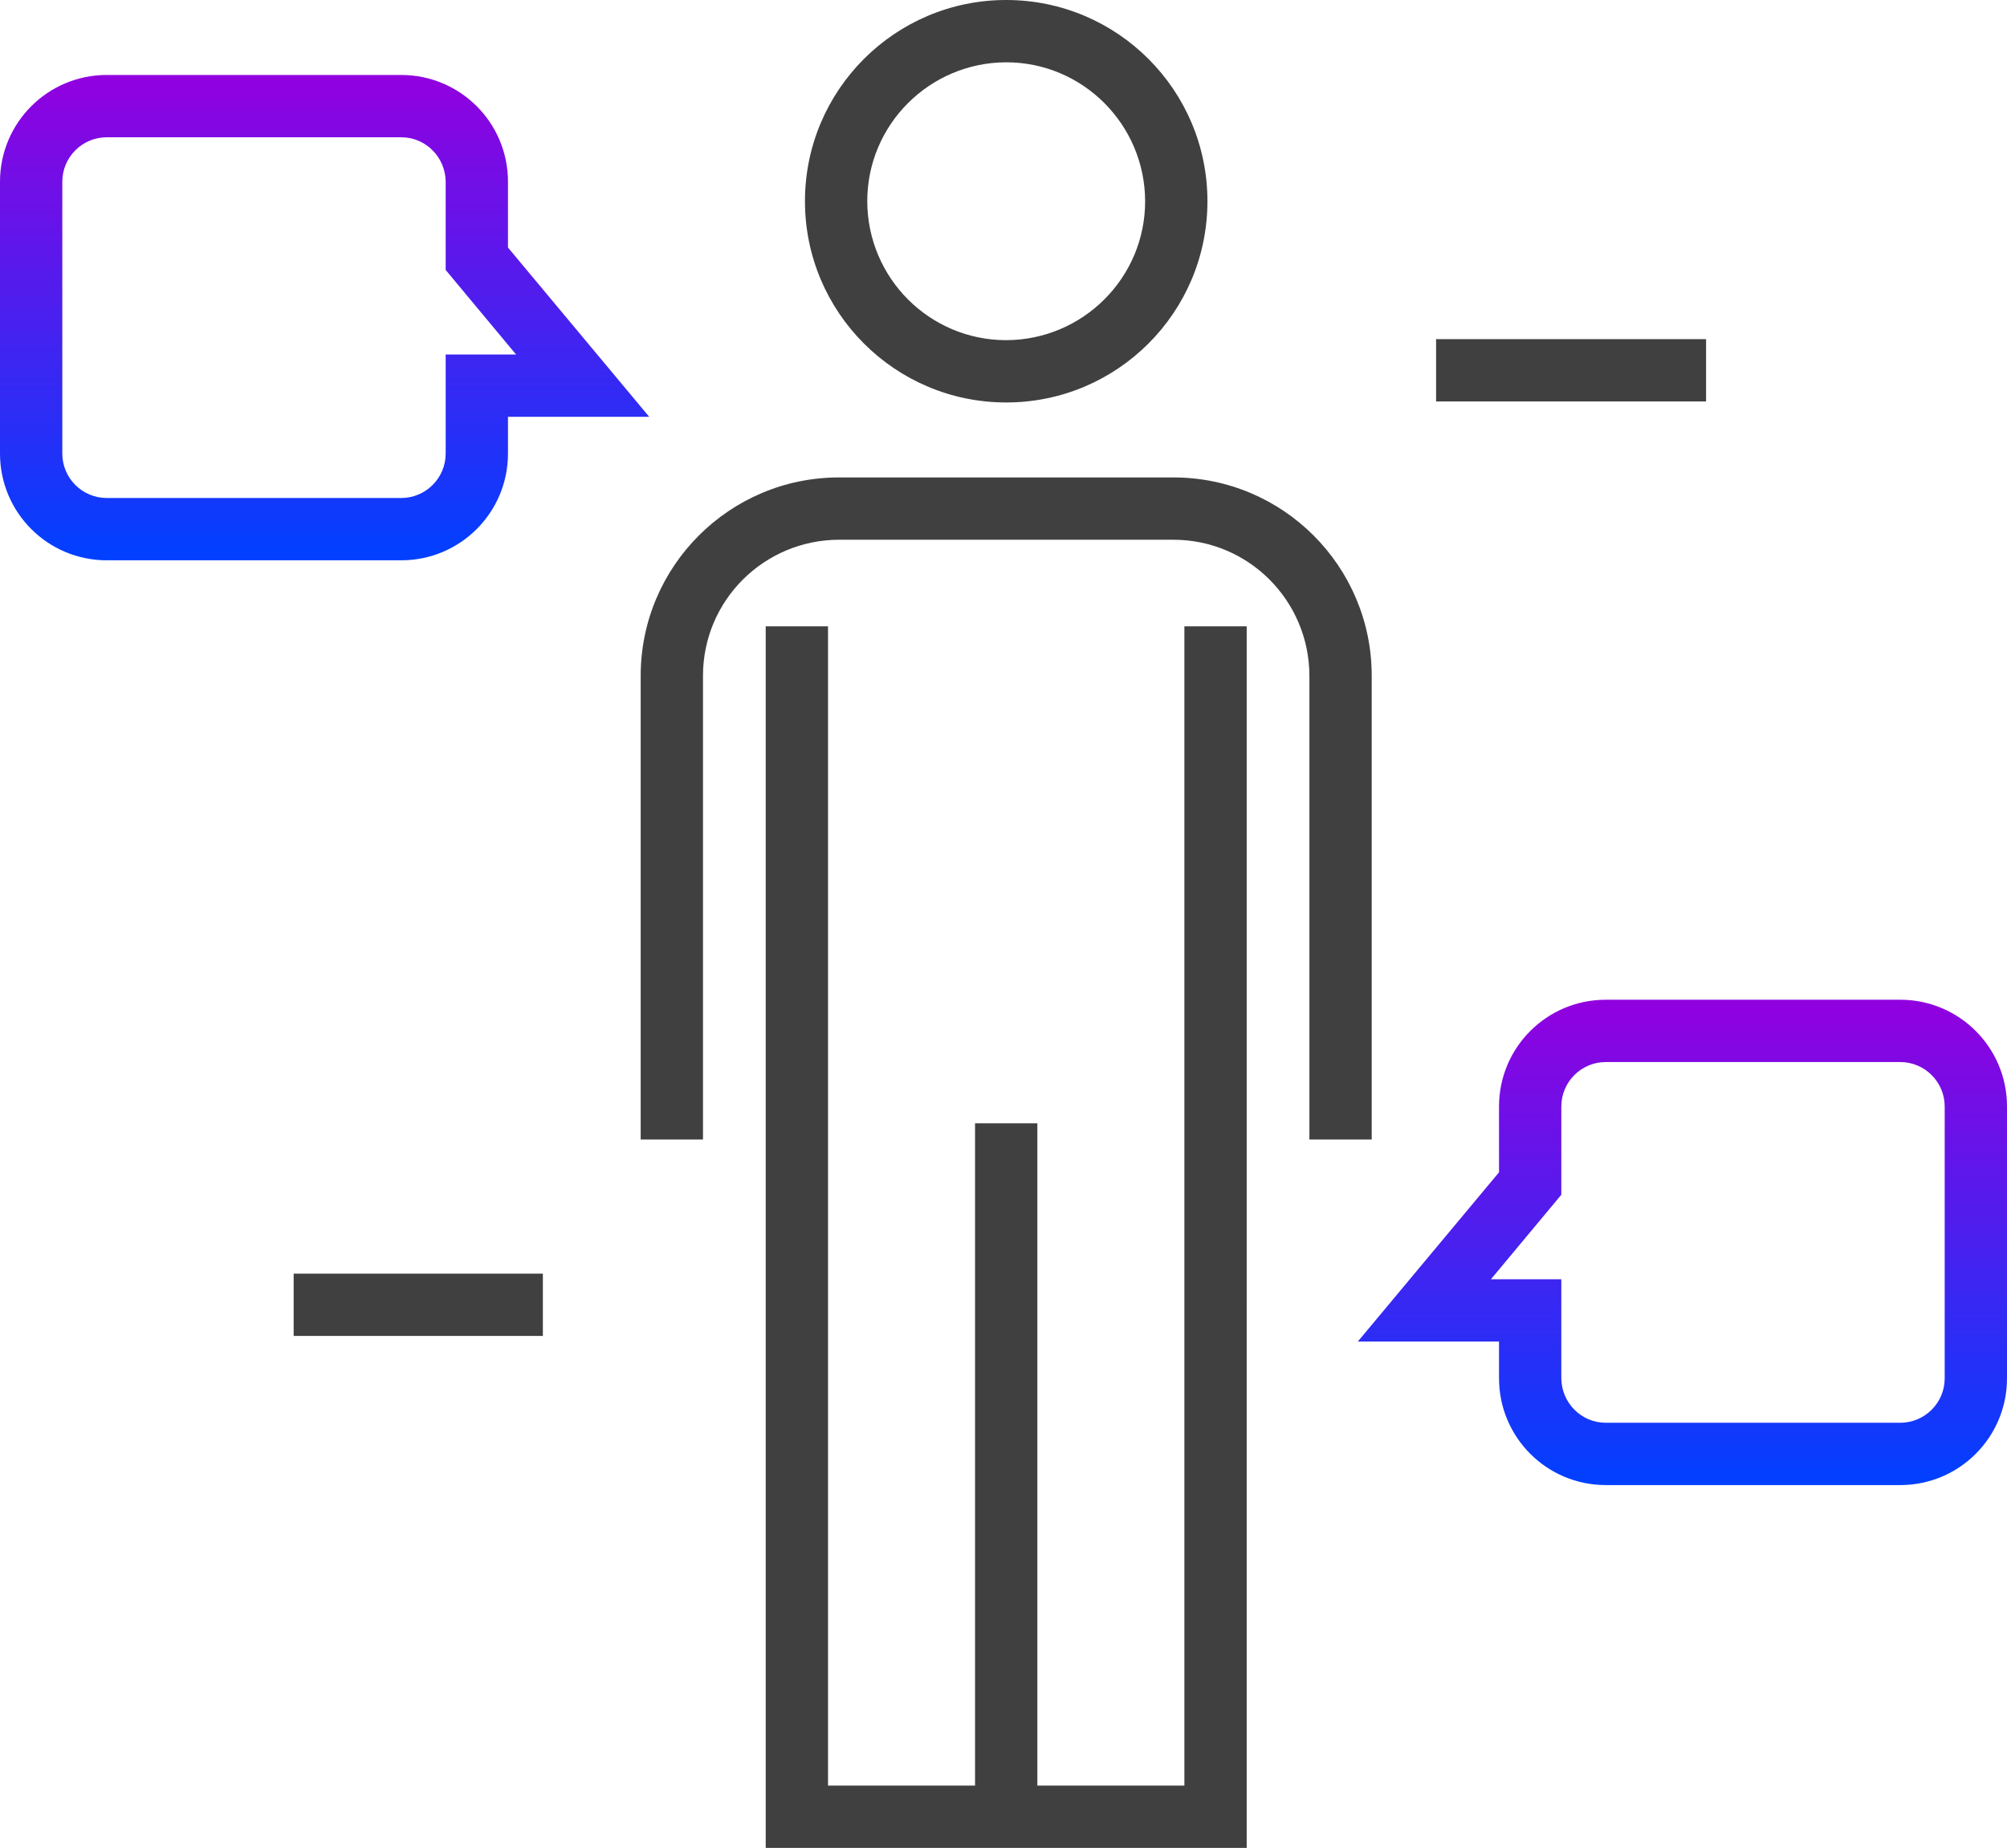
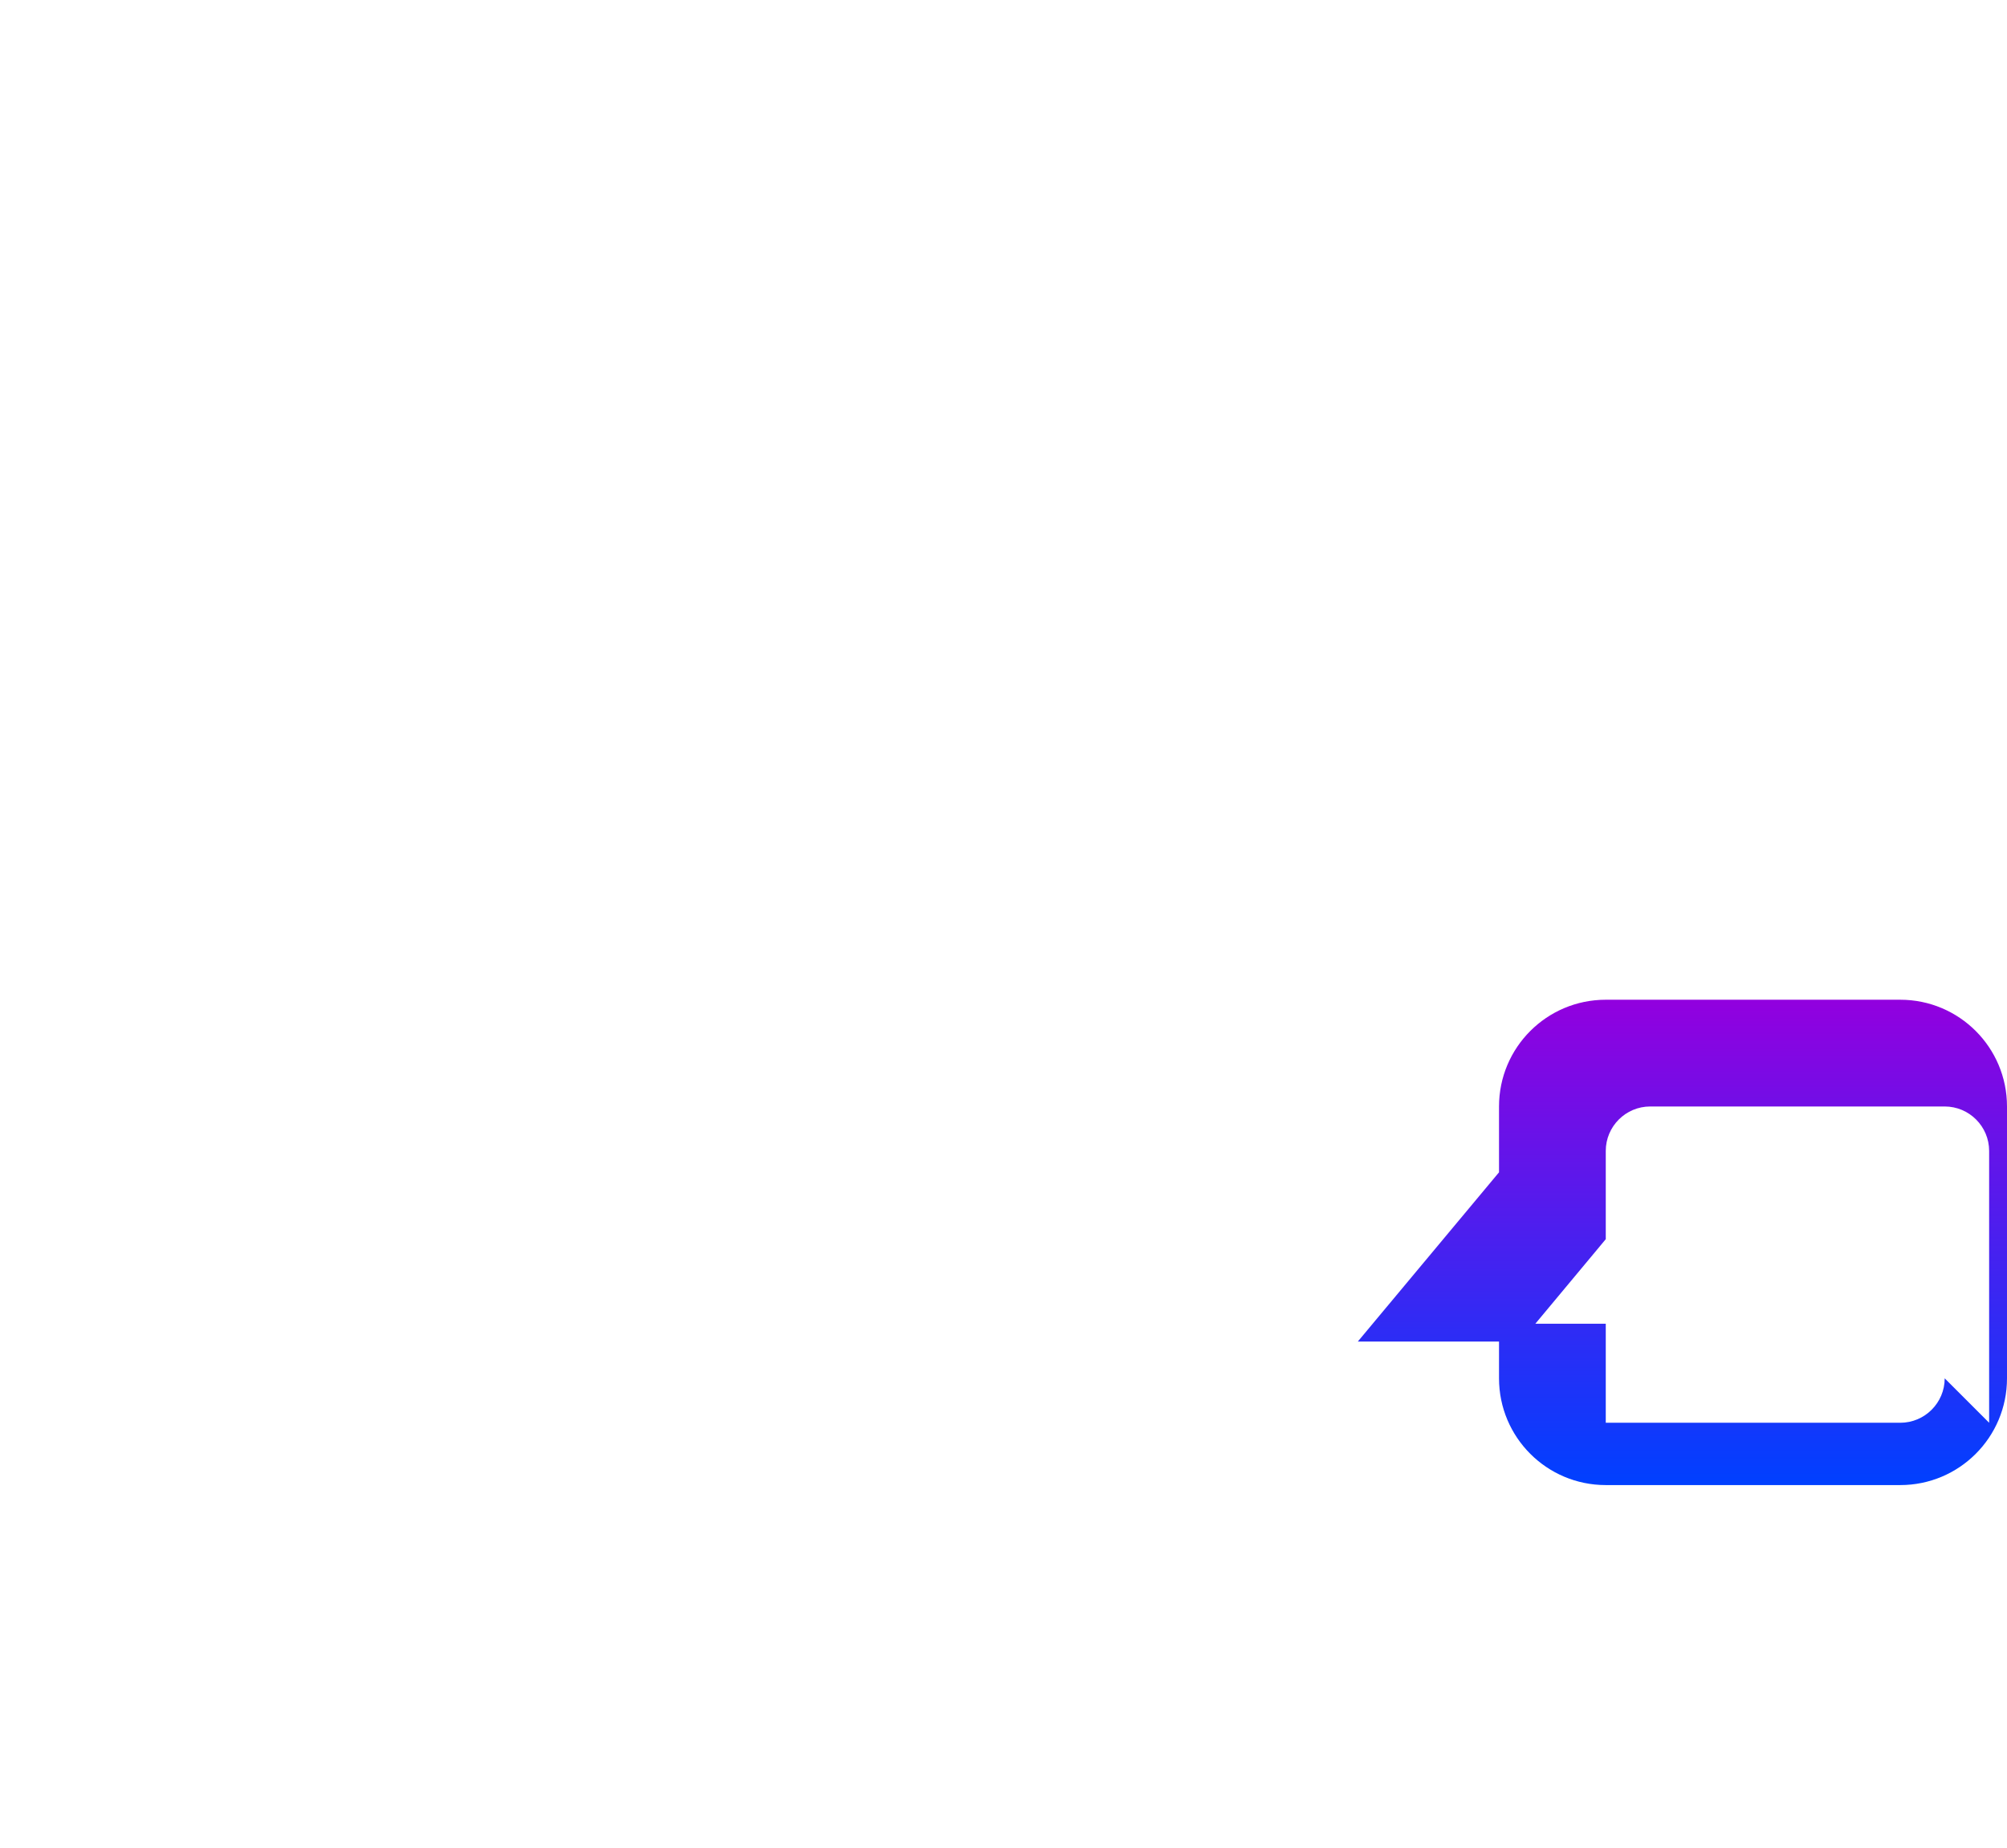
<svg xmlns="http://www.w3.org/2000/svg" xmlns:xlink="http://www.w3.org/1999/xlink" id="_레이어_2" viewBox="0 0 96.64 88.98">
  <defs>
    <style>.cls-1{fill:url(#linear-gradient-2);}.cls-2{fill:url(#linear-gradient);}.cls-3{fill:#404040;}</style>
    <linearGradient id="linear-gradient" x1="15.63" y1="3.62" x2="15.63" y2="26.98" gradientUnits="userSpaceOnUse">
      <stop offset="0" stop-color="#9200df" />
      <stop offset="1" stop-color="#0040ff" />
    </linearGradient>
    <linearGradient id="linear-gradient-2" x1="81.01" y1="48.14" x2="81.01" y2="71.51" xlink:href="#linear-gradient" />
  </defs>
  <g id="_레이어_1-2">
-     <path class="cls-3" d="M60.03,62.47V30.16h-3v55.82h-7.08v-31.89h-3v31.89h-7.08V30.16h-3v58.82h23.16v-26.01m-3.53-36.98c3.62,0,6.54,2.93,6.55,6.55v22.33h3v-22.33c0-5.27-4.27-9.55-9.55-9.55h-16.1c-5.27,0-9.55,4.28-9.55,9.55v22.33h3v-22.33c0-3.62,2.93-6.54,6.55-6.55h16.1Zm-8.05-6.61c5.35,0,9.69-4.34,9.69-9.69,0-5.35-4.34-9.69-9.69-9.69s-9.69,4.34-9.69,9.69,4.34,9.69,9.69,9.69Zm0-16.38c3.69,0,6.68,3,6.69,6.69,0,3.69-3,6.68-6.69,6.69-3.69,0-6.68-2.99-6.69-6.69,0-3.69,3-6.68,6.69-6.69Zm33.7,13.33h-13v3h13v-3ZM14.14,64.33h12v-3H14.14v3Z" />
-     <path class="cls-2" d="M24.46,11.92v-3.17c0-2.84-2.3-5.14-5.14-5.14H5.14c-2.84,0-5.14,2.3-5.14,5.14v13.09c0,2.84,2.3,5.14,5.14,5.14h14.18c2.84,0,5.14-2.3,5.14-5.14v-1.77h6.8l-6.8-8.15Zm-3,5.15v4.77c0,1.18-.96,2.14-2.14,2.14H5.14c-1.18,0-2.14-.96-2.14-2.14V8.75c0-1.18,.96-2.14,2.14-2.14h14.18c1.18,0,2.13,.96,2.14,2.14v4.25l3.39,4.07h-3.39Z" />
-     <path class="cls-1" d="M91.5,48.14h-14.18c-2.84,0-5.14,2.3-5.14,5.14v3.17l-6.8,8.15h6.8v1.77c0,2.84,2.3,5.14,5.14,5.14h14.18c2.84,0,5.14-2.3,5.14-5.14v-13.09c0-2.84-2.3-5.14-5.14-5.14Zm2.14,18.23c0,1.18-.96,2.14-2.14,2.14h-14.18c-1.18,0-2.13-.96-2.14-2.14v-4.77h-3.39l3.39-4.07v-4.25c0-1.18,.96-2.14,2.14-2.14h14.18c1.18,0,2.14,.96,2.14,2.14v13.09Z" />
+     <path class="cls-1" d="M91.5,48.14h-14.18c-2.84,0-5.14,2.3-5.14,5.14v3.17l-6.8,8.15h6.8v1.77c0,2.84,2.3,5.14,5.14,5.14h14.18c2.84,0,5.14-2.3,5.14-5.14v-13.09c0-2.84-2.3-5.14-5.14-5.14Zm2.14,18.23c0,1.18-.96,2.14-2.14,2.14h-14.18v-4.77h-3.39l3.39-4.07v-4.25c0-1.18,.96-2.14,2.14-2.14h14.18c1.18,0,2.14,.96,2.14,2.14v13.09Z" />
  </g>
</svg>